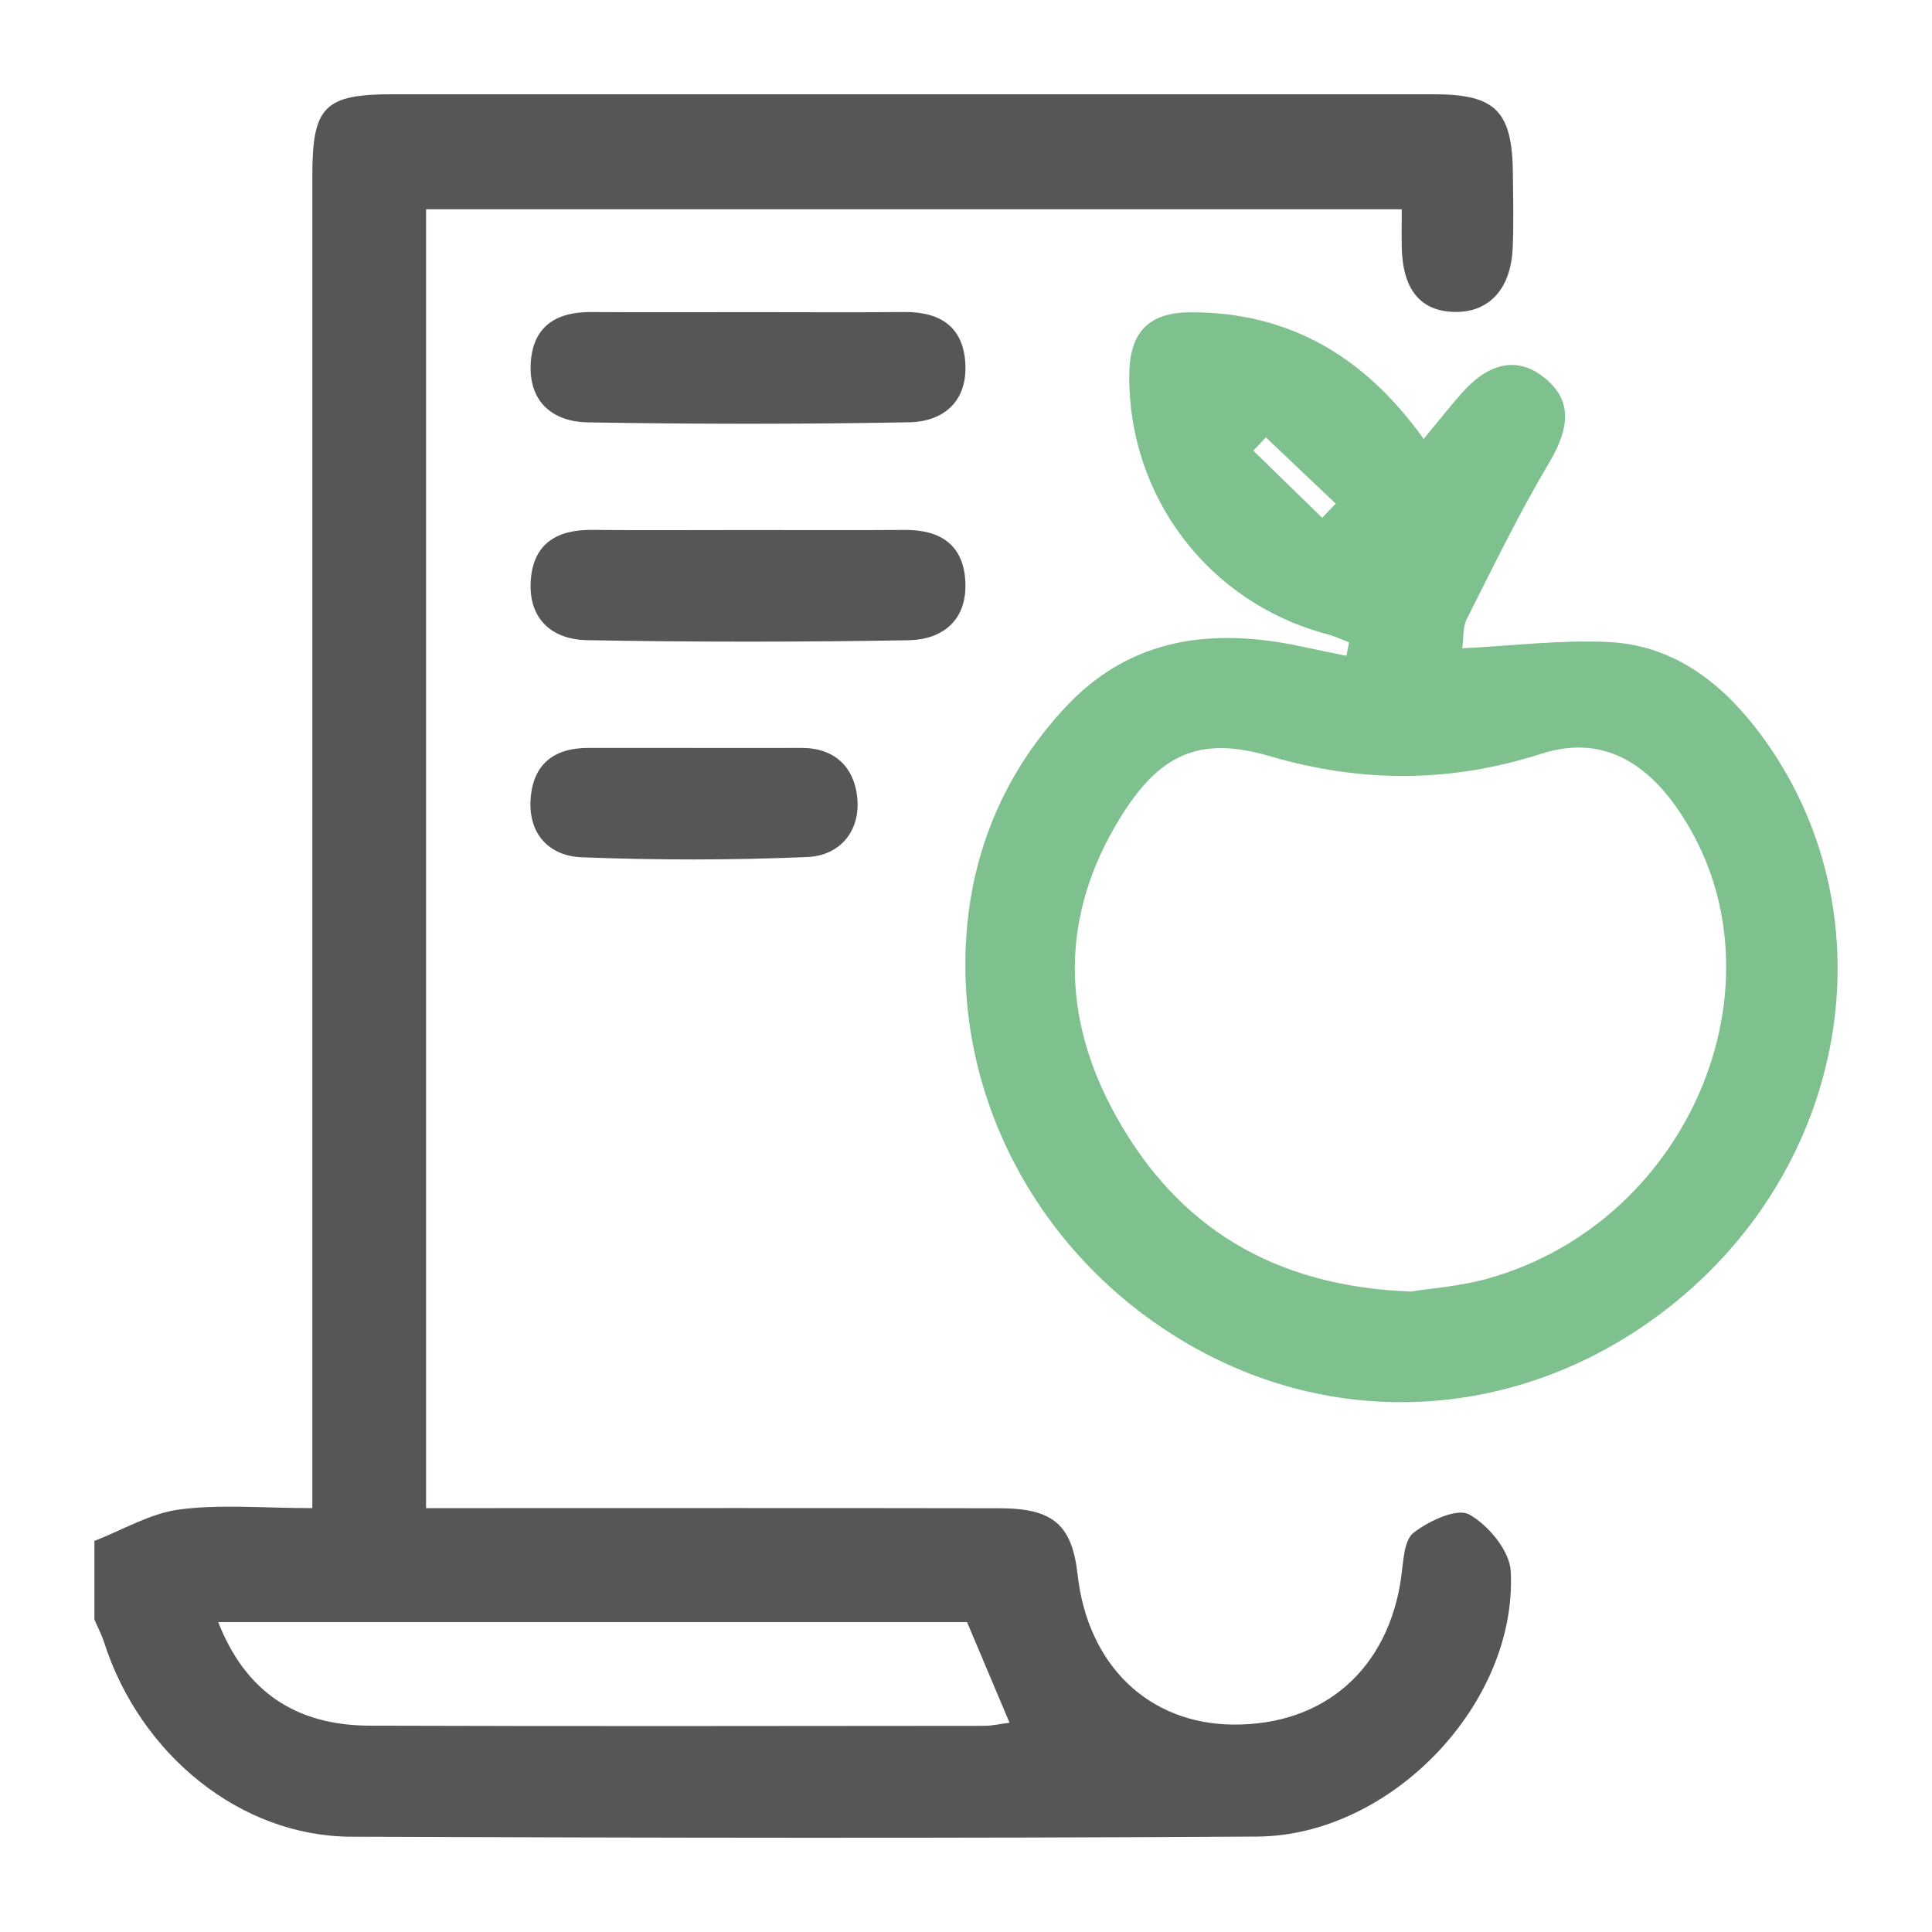
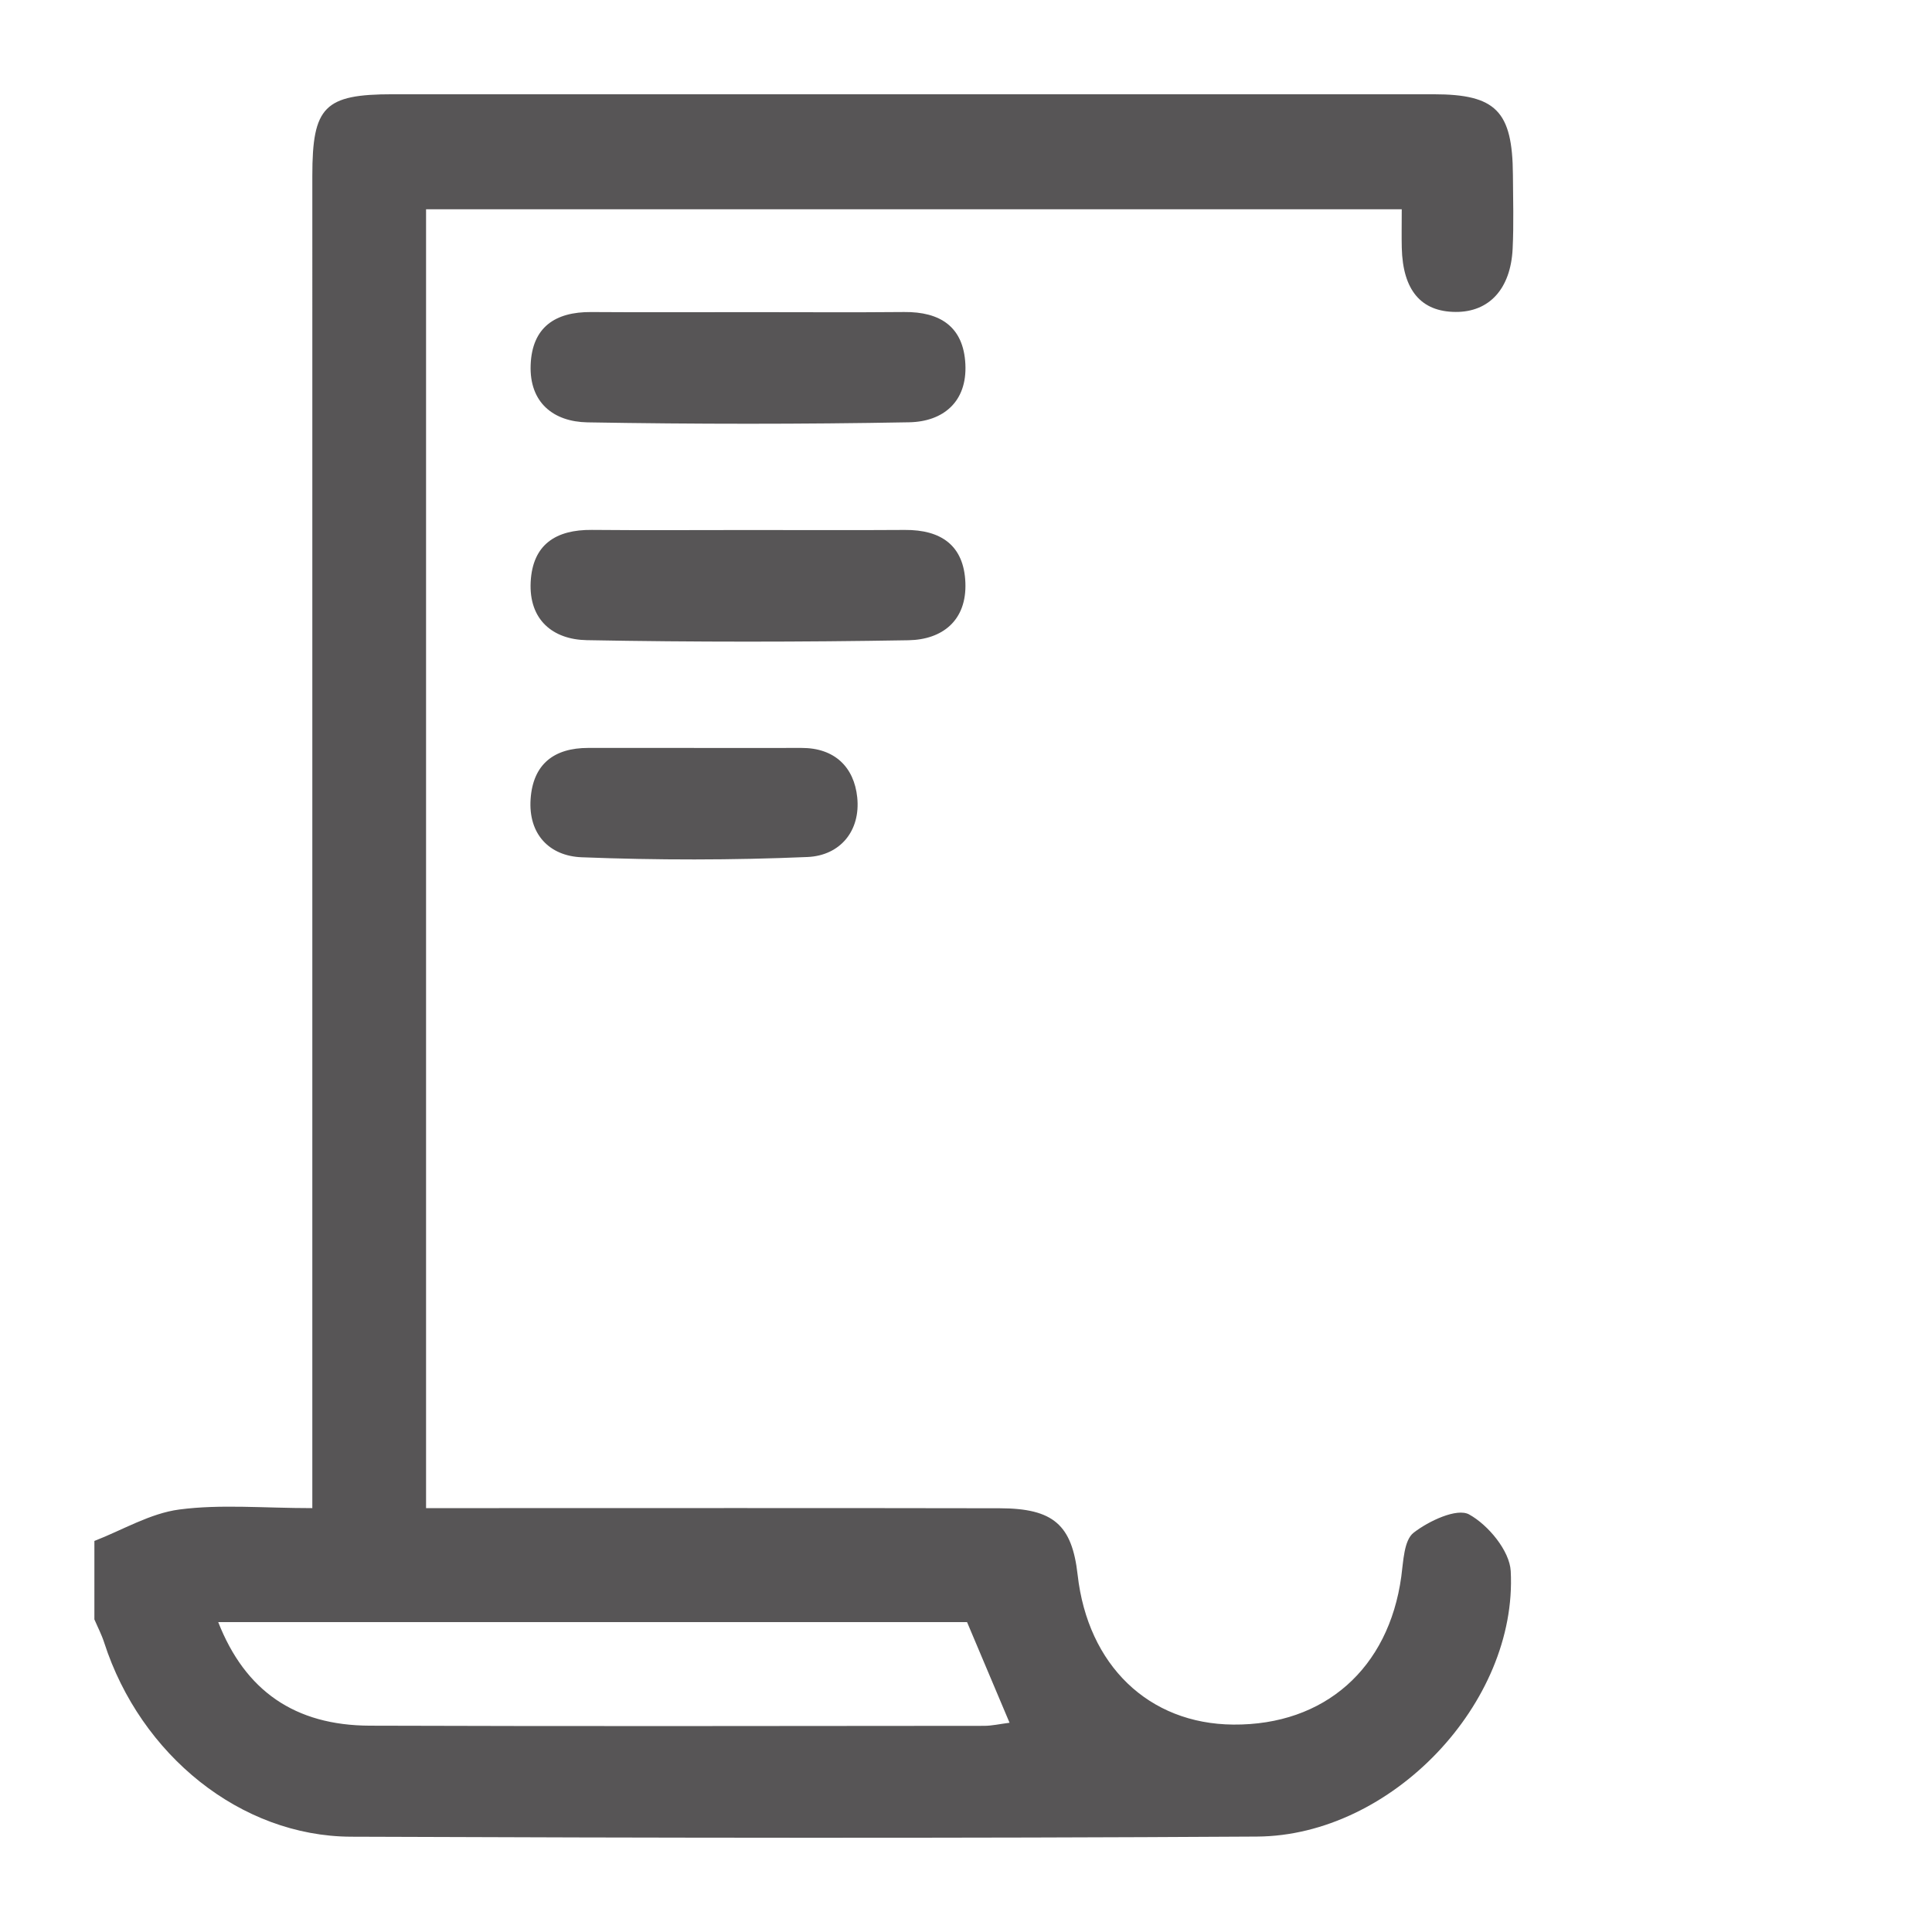
<svg xmlns="http://www.w3.org/2000/svg" version="1.1" id="Ebene_1" x="0px" y="0px" width="595.281px" height="595.281px" viewBox="0 0 595.281 595.281" enable-background="new 0 0 595.281 595.281" xml:space="preserve">
  <g>
    <path fill-rule="evenodd" clip-rule="evenodd" fill="#575556" d="M29.084,474.791c8.705-3.37,17.178-8.508,26.169-9.687   c12.74-1.672,25.862-0.425,40.978-0.425c0-5.721,0-10.854,0-15.986c0-131.524-0.004-263.049,0.004-394.574   c0.001-21.304,3.72-25.073,24.774-25.076c106.92-0.009,213.84-0.012,320.758,0.004c19.167,0.002,24.255,5.202,24.387,24.778   c0.047,7.604,0.283,15.225-0.084,22.813c-0.599,12.394-7.233,19.525-17.536,19.476c-10.69-0.05-16.303-6.687-16.623-19.737   c-0.084-3.568-0.01-7.14-0.01-11.892c-100.223,0-200.031,0-300.624,0c0,132.907,0,265.554,0,400.194c4.926,0,9.648,0,14.369,0   c54.131,0.001,108.263-0.061,162.394,0.043c16.552,0.031,22.266,5.131,23.998,20.511c3.145,27.884,21.891,45.927,47.939,46.14   c28.136,0.23,47.89-17.265,51.782-45.576c0.65-4.725,0.808-11.207,3.792-13.532c4.669-3.636,13.36-7.698,17.095-5.648   c5.886,3.231,12.506,11.2,12.836,17.478c2.141,40.64-36.776,81.535-78.163,81.784c-93.048,0.561-186.102,0.401-279.151,0.042   c-33.996-0.132-64.874-25.14-76.069-59.827c-0.788-2.446-2-4.758-3.015-7.133C29.084,490.904,29.084,482.848,29.084,474.791z    M297.964,499.796c-77.139,0-153.769,0-230.728,0c8.306,21.182,23.607,31.836,46.718,31.914   c63.082,0.218,126.167,0.095,189.25,0.05c2.434,0,4.866-0.574,7.854-0.952C306.499,520.009,302.39,510.282,297.964,499.796z" />
-     <path fill-rule="evenodd" clip-rule="evenodd" fill="#7EC18E" d="M415.661,197.908c-2.234-0.842-4.417-1.89-6.714-2.497   c-36.497-9.636-61.408-42.315-60.999-80.106c0.137-12.849,5.904-19.008,18.7-19.074c30.596-0.156,53.886,13.667,72.014,39.031   c4.061-4.907,7.764-9.633,11.729-14.131c8.581-9.741,17.446-11.283,25.593-4.641c8.351,6.812,7.847,15.123,1.311,26.115   c-9.258,15.57-17.179,31.94-25.361,48.125c-1.291,2.561-0.949,5.948-1.374,9.02c15.511-0.761,30.439-2.67,45.231-1.921   c18.941,0.957,33.439,11.479,44.933,26.152c40.982,52.338,31.567,128.984-21.412,174.632   c-41.99,36.183-98.242,43.597-146.264,19.282c-50.139-25.388-80.304-78.155-75.014-132.994   c2.465-25.576,12.77-48.361,30.426-67.191c20.191-21.538,45.569-24.354,72.938-18.431c4.479,0.969,8.97,1.863,13.455,2.793   C415.121,200.684,415.388,199.295,415.661,197.908z M434.722,397.946c6.091-0.988,15.092-1.593,23.6-3.968   c63.764-17.802,94.172-94.187,58.162-145.32c-10.334-14.679-23.925-22.075-41.523-16.431c-28.021,8.982-55.35,9.055-83.733,0.749   c-22.105-6.472-34.246-0.257-46.18,19.167c-18.539,30.176-18.04,61.331-1.27,91.604   C362.708,377.918,392.266,396.391,434.722,397.946z M407.394,159.55c1.385-1.462,2.77-2.923,4.154-4.384   c-7.166-6.796-14.336-13.595-21.501-20.393c-1.296,1.359-2.587,2.717-3.882,4.075C393.242,145.748,400.318,152.648,407.394,159.55z   " />
    <path fill-rule="evenodd" clip-rule="evenodd" fill="#575556" d="M231.707,96.177c15.629,0,31.258,0.11,46.885-0.038   c11.071-0.105,18.274,4.518,18.855,16.034c0.589,11.646-6.868,17.747-17.321,17.939c-33.03,0.611-66.085,0.59-99.117,0.022   c-10.448-0.181-17.97-6.072-17.503-17.761c0.46-11.533,7.525-16.303,18.636-16.227C198.664,96.261,215.185,96.177,231.707,96.177z" />
    <path fill-rule="evenodd" clip-rule="evenodd" fill="#575556" d="M230.591,163.31c16.076,0,32.151,0.08,48.226-0.027   c11.113-0.075,18.189,4.742,18.633,16.248c0.449,11.662-7.103,17.561-17.547,17.74c-33.031,0.565-66.086,0.586-99.117-0.026   c-10.458-0.194-17.879-6.29-17.276-17.959c0.598-11.546,7.793-16.119,18.857-16.014C198.44,163.422,214.517,163.309,230.591,163.31   z" />
    <path fill-rule="evenodd" clip-rule="evenodd" fill="#575556" d="M213.428,230.453c11.162,0.004,22.326,0.034,33.488-0.005   c10.289-0.038,16.24,5.947,17.209,15.213c1.078,10.318-5.253,17.964-15.318,18.395c-23.166,0.991-46.426,0.99-69.598,0.081   c-9.868-0.387-16.479-7.054-15.718-17.972c0.746-10.727,7.21-15.728,17.789-15.718   C191.997,230.456,202.711,230.449,213.428,230.453z" />
  </g>
</svg>